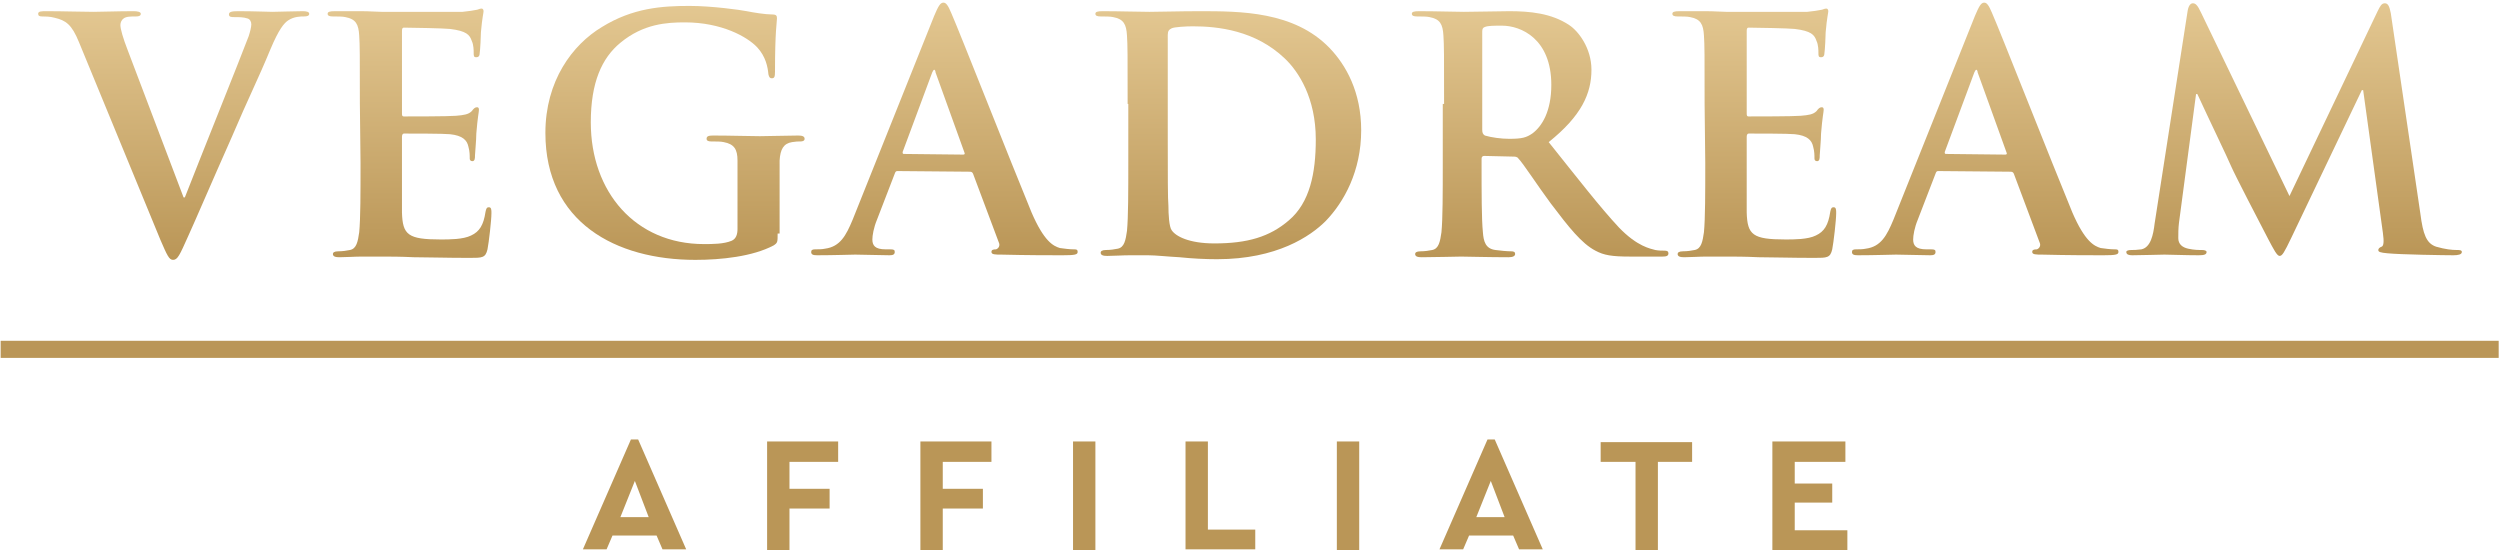
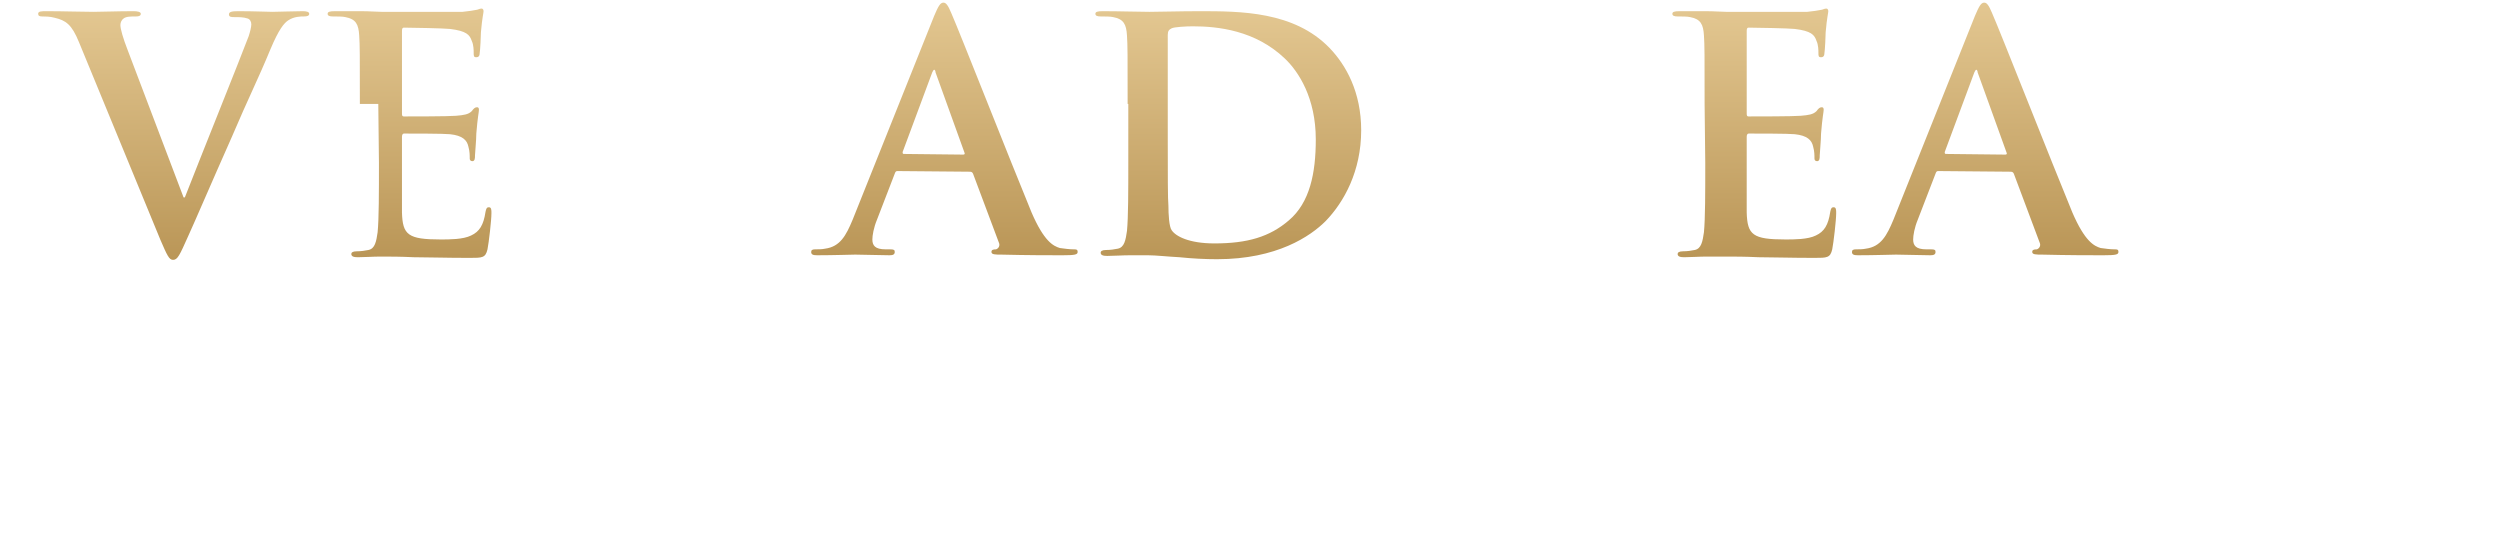
<svg xmlns="http://www.w3.org/2000/svg" id="Lager_1" width="380" height="84" x="0" y="0" enable-background="new 0 0 380 84" version="1.1" viewBox="0 0 380 84" xml:space="preserve">
  <style>
        .st1{fill:#ba9657}
    </style>
-   <path d="M99.8 81.4h-6.7l-.9 2.1h-3.6l7.3-16.7H97l7.3 16.7h-3.6l-.9-2.1zm-3.3-8.3l-2.2 5.5h4.3l-2.1-5.5zM127.4 70.2H120v4.1h6.1v3H120v6.3h-3.4V67.1h10.8v3.1zM150.7 70.2h-7.4v4.1h6.1v3h-6.1v6.3h-3.4V67.1h10.8v3.1zM166.5 83.6h-3.4V67.1h3.4v16.5zM183.6 80.5h7.2v3h-10.6V67.1h3.4v13.4zM206.6 83.6h-3.4V67.1h3.4v16.5zM230 81.4h-6.7l-.9 2.1h-3.6l7.3-16.7h1.1l7.3 16.7h-3.6l-.9-2.1zm-3.4-8.3l-2.2 5.5h4.3l-2.1-5.5zM257.2 70.2H252v13.4h-3.4V70.2h-5.3v-3h13.9v3zM280.5 70.2h-7.7v3.3h5.7v2.9h-5.7v4.2h8v3h-11.4V67.1h11.1v3.1z" class="st1" />
  <g id="XMLID_1_">
    <linearGradient id="XMLID_13_" x1="26.35" x2="26.35" y1="-562.909" y2="-524.961" gradientTransform="translate(0 564.488)" gradientUnits="userSpaceOnUse">
      <stop offset="0" stop-color="#E3C791" />
      <stop offset="1" stop-color="#BA9657" />
    </linearGradient>
    <path id="XMLID_11_" fill="url(#XMLID_13_)" d="M12 6.4c-1.1-2.7-2-3.3-3.7-3.7-.7-.2-1.5-.2-1.9-.2s-.6-.1-.6-.4c0-.4.5-.4 1.3-.4 2.6 0 5.4.1 7.1.1 1.2 0 3.6-.1 6.1-.1.6 0 1.1.1 1.1.4s-.3.4-.7.4c-.8 0-1.5 0-1.9.3-.3.2-.5.6-.5 1 0 .6.4 2 1.1 3.8L27.9 30h.2c2.1-5.4 8.5-21.3 9.7-24.5.2-.6.4-1.4.4-1.8s-.2-.8-.6-.9c-.6-.2-1.3-.2-2-.2-.4 0-.8 0-.8-.4s.4-.5 1.4-.5c2.5 0 4.5.1 5.2.1.8 0 3.2-.1 4.6-.1.6 0 1 .1 1 .4s-.3.4-.8.4-1.5 0-2.4.6c-.6.4-1.4 1.3-2.7 4.4-1.9 4.6-3.3 7.3-5.9 13.4-3.2 7.2-5.5 12.6-6.6 15-1.3 2.9-1.6 3.6-2.3 3.6-.6 0-.9-.7-1.9-3L12 6.4z" />
    <linearGradient id="XMLID_14_" x1="62.2" x2="62.2" y1="-563.303" y2="-525.503" gradientTransform="translate(0 564.488)" gradientUnits="userSpaceOnUse">
      <stop offset="0" stop-color="#E3C791" />
      <stop offset="1" stop-color="#BA9657" />
    </linearGradient>
-     <path id="XMLID_10_" fill="url(#XMLID_14_)" d="M54.7 15.8c0-7.5 0-8.9-.1-10.4-.1-1.7-.5-2.5-2.1-2.8-.4-.1-1.2-.1-1.9-.1-.5 0-.8-.1-.8-.4s.3-.4 1.1-.4h4c1.3 0 2.4.1 3.1.1h12.3c.9-.1 1.7-.2 2.1-.3.2 0 .5-.2.8-.2.2 0 .3.2.3.4 0 .3-.2.9-.4 3.2 0 .5-.1 2.7-.2 3.3 0 .2-.1.5-.5.5S72 8.5 72 8c0-.3 0-1.2-.3-1.8-.3-.9-.8-1.5-3.3-1.8-.8-.1-6-.2-7-.2-.2 0-.3.1-.3.5v12.5c0 .3 0 .5.3.5 1.1 0 6.8 0 7.9-.1 1.2-.1 1.9-.2 2.4-.7.3-.4.5-.6.8-.6.2 0 .3.1.3.4s-.2 1.1-.4 3.6c0 1-.2 3-.2 3.3 0 .4 0 .9-.4.9-.3 0-.4-.2-.4-.4 0-.5 0-1.1-.2-1.8-.2-1-.9-1.7-2.8-1.9-.9-.1-5.8-.1-7-.1-.2 0-.3.2-.3.5v11.5c.1 3.4.9 4.1 5.9 4.1 1.3 0 3.4 0 4.6-.6 1.3-.6 1.9-1.6 2.2-3.6.1-.5.2-.7.5-.7.4 0 .4.4.4.9 0 1.1-.4 4.5-.6 5.5-.3 1.3-.8 1.3-2.7 1.3-3.7 0-6.4-.1-8.5-.1-2.1-.1-3.6-.1-5.1-.1H55c-1.1 0-2.4.1-3.4.1-.6 0-1-.1-1-.5 0-.2.2-.4.8-.4.7 0 1.3-.1 1.8-.2 1-.2 1.2-1.3 1.4-2.7.2-2.1.2-6 .2-10.5l-.1-9z" />
+     <path id="XMLID_10_" fill="url(#XMLID_14_)" d="M54.7 15.8c0-7.5 0-8.9-.1-10.4-.1-1.7-.5-2.5-2.1-2.8-.4-.1-1.2-.1-1.9-.1-.5 0-.8-.1-.8-.4s.3-.4 1.1-.4h4c1.3 0 2.4.1 3.1.1h12.3c.9-.1 1.7-.2 2.1-.3.2 0 .5-.2.8-.2.2 0 .3.2.3.4 0 .3-.2.9-.4 3.2 0 .5-.1 2.7-.2 3.3 0 .2-.1.5-.5.5S72 8.5 72 8c0-.3 0-1.2-.3-1.8-.3-.9-.8-1.5-3.3-1.8-.8-.1-6-.2-7-.2-.2 0-.3.1-.3.5v12.5c0 .3 0 .5.3.5 1.1 0 6.8 0 7.9-.1 1.2-.1 1.9-.2 2.4-.7.3-.4.5-.6.8-.6.2 0 .3.1.3.4s-.2 1.1-.4 3.6c0 1-.2 3-.2 3.3 0 .4 0 .9-.4.9-.3 0-.4-.2-.4-.4 0-.5 0-1.1-.2-1.8-.2-1-.9-1.7-2.8-1.9-.9-.1-5.8-.1-7-.1-.2 0-.3.2-.3.5v11.5c.1 3.4.9 4.1 5.9 4.1 1.3 0 3.4 0 4.6-.6 1.3-.6 1.9-1.6 2.2-3.6.1-.5.2-.7.5-.7.4 0 .4.4.4.9 0 1.1-.4 4.5-.6 5.5-.3 1.3-.8 1.3-2.7 1.3-3.7 0-6.4-.1-8.5-.1-2.1-.1-3.6-.1-5.1-.1c-1.1 0-2.4.1-3.4.1-.6 0-1-.1-1-.5 0-.2.2-.4.8-.4.7 0 1.3-.1 1.8-.2 1-.2 1.2-1.3 1.4-2.7.2-2.1.2-6 .2-10.5l-.1-9z" />
    <linearGradient id="XMLID_15_" x1="102.55" x2="102.55" y1="-563.54" y2="-524.902" gradientTransform="translate(0 564.488)" gradientUnits="userSpaceOnUse">
      <stop offset="0" stop-color="#E3C791" />
      <stop offset="1" stop-color="#BA9657" />
    </linearGradient>
-     <path id="XMLID_9_" fill="url(#XMLID_15_)" d="M118.2 35.5c0 1.3 0 1.4-.6 1.8-3.2 1.7-8 2.2-11.9 2.2-12.1 0-22.8-5.7-22.8-19.3 0-7.9 4.1-13.4 8.6-16.1 4.7-2.9 9.1-3.2 13.3-3.2 3.4 0 7.7.6 8.7.8 1 .2 2.8.5 3.9.5.6 0 .7.2.7.6 0 .5-.3 1.9-.3 8.1 0 .8-.1 1-.5 1-.3 0-.4-.2-.5-.6-.1-1.1-.4-2.7-1.7-4.1-1.5-1.6-5.4-3.8-11-3.8-2.7 0-6.3.2-9.8 3.1-2.8 2.3-4.5 6-4.5 12.1 0 10.6 6.8 18.5 17.2 18.5 1.3 0 3 0 4.2-.5.7-.3.9-1 .9-1.8v-4.6-5.8c0-1.7-.5-2.5-2.1-2.8-.4-.1-1.2-.1-1.9-.1-.4 0-.7-.1-.7-.4 0-.4.3-.5 1-.5 2.6 0 5.7.1 7.1.1 1.5 0 4.1-.1 5.8-.1.6 0 1 .1 1 .5 0 .3-.3.4-.6.4-.4 0-.7 0-1.3.1-1.3.2-1.8 1.1-1.9 2.8V35.5h-.3z" />
    <linearGradient id="XMLID_16_" x1="143.5" x2="143.5" y1="-563.994" y2="-525.65" gradientTransform="translate(0 564.488)" gradientUnits="userSpaceOnUse">
      <stop offset="0" stop-color="#E3C791" />
      <stop offset="1" stop-color="#BA9657" />
    </linearGradient>
    <path id="XMLID_8_" fill="url(#XMLID_16_)" d="M136.4 26c-.2 0-.3.1-.4.4l-2.7 7c-.5 1.2-.7 2.4-.7 3 0 .9.4 1.5 2 1.5h.7c.6 0 .7.1.7.4 0 .4-.3.5-.8.5-1.6 0-3.7-.1-5.2-.1-.5 0-3.3.1-5.8.1-.6 0-.9-.1-.9-.5 0-.3.2-.4.6-.4s1.1 0 1.5-.1c2.3-.3 3.2-2 4.2-4.4l12.4-31c.6-1.4.9-2 1.4-2 .4 0 .7.4 1.2 1.6 1.2 2.7 9.1 22.8 12.2 30.3 1.9 4.4 3.3 5.1 4.3 5.4.7.1 1.5.2 2.1.2.4 0 .6 0 .6.4s-.4.5-2.3.5c-1.8 0-5.4 0-9.3-.1-.9 0-1.5 0-1.5-.4 0-.3.2-.4.7-.4.3-.1.7-.5.4-1.1l-3.9-10.4c-.1-.2-.2-.3-.5-.3l-11-.1zm10-2.5c.2 0 .3-.1.2-.3L142.2 11c0-.2-.1-.4-.2-.4s-.2.2-.3.4l-4.5 12.1c0 .2 0 .3.2.3l9 .1z" />
    <linearGradient id="XMLID_17_" x1="186.65" x2="186.65" y1="-562.909" y2="-525.209" gradientTransform="translate(0 564.488)" gradientUnits="userSpaceOnUse">
      <stop offset="0" stop-color="#E3C791" />
      <stop offset="1" stop-color="#BA9657" />
    </linearGradient>
    <path id="XMLID_7_" fill="url(#XMLID_17_)" d="M171.4 15.8c0-7.5 0-8.9-.1-10.4-.1-1.7-.5-2.5-2.1-2.8-.4-.1-1.2-.1-1.9-.1-.5 0-.8-.1-.8-.4s.3-.4 1.1-.4c2.6 0 5.7.1 7.1.1 1.5 0 4.6-.1 7.6-.1 6.2 0 14.4 0 19.8 5.6 2.5 2.6 4.8 6.7 4.8 12.5 0 6.2-2.6 10.9-5.4 13.8-2.3 2.3-7.4 5.8-16.5 5.8-1.8 0-3.8-.1-5.7-.3-1.9-.1-3.6-.3-4.8-.3h-2.8c-1.1 0-2.4.1-3.4.1-.6 0-1-.1-1-.5 0-.2.2-.4.8-.4.7 0 1.3-.1 1.8-.2 1-.2 1.2-1.3 1.4-2.7.2-2.1.2-6 .2-10.5v-8.8h-.1zm6.1 5.5c0 5.2 0 9 .1 10 0 1.2.1 3.2.5 3.7.6.9 2.6 2 6.5 2 5 0 8.4-1 11.3-3.5 3.2-2.7 4.1-7.2 4.1-12.3 0-6.3-2.6-10.3-4.7-12.3-4.5-4.3-10.2-4.9-14-4.9-1 0-2.8.1-3.2.3-.4.2-.6.4-.6 1v16z" />
    <linearGradient id="XMLID_18_" x1="234.05" x2="234.05" y1="-562.909" y2="-525.65" gradientTransform="translate(0 564.488)" gradientUnits="userSpaceOnUse">
      <stop offset="0" stop-color="#E3C791" />
      <stop offset="1" stop-color="#BA9657" />
    </linearGradient>
-     <path id="XMLID_6_" fill="url(#XMLID_18_)" d="M219.5 15.8c0-7.5 0-8.9-.1-10.4-.1-1.7-.5-2.5-2.1-2.8-.4-.1-1.2-.1-1.9-.1-.5 0-.8-.1-.8-.4s.3-.4 1.1-.4c2.6 0 5.7.1 6.8.1 1.7 0 5.4-.1 6.9-.1 3.1 0 6.4.3 9.1 2.1 1.4.9 3.4 3.5 3.4 6.8 0 3.6-1.5 7-6.5 11 4.4 5.5 7.8 9.9 10.7 13 2.8 2.9 4.8 3.2 5.5 3.4.5.1 1 .1 1.4.1s.6.1.6.4c0 .4-.3.5-.9.5h-4.9c-2.8 0-4-.2-5.3-.9-2.1-1.1-4-3.5-6.8-7.2-2-2.7-4.2-6.1-4.9-6.8-.2-.3-.5-.3-.9-.3l-4.3-.1c-.2 0-.4.1-.4.4v.7c0 4.6 0 8.5.2 10.5.1 1.4.4 2.5 1.9 2.7.7.1 1.8.2 2.4.2.4 0 .6.1.6.4s-.3.5-1 .5c-2.9 0-6.5-.1-7.2-.1-.9 0-4 .1-6 .1-.6 0-1-.1-1-.5 0-.2.2-.4.8-.4.7 0 1.3-.1 1.8-.2 1-.2 1.2-1.3 1.4-2.7.2-2.1.2-6 .2-10.5v-9h.2zm5.8 3.9c0 .5.1.7.4.9 1 .3 2.5.5 3.7.5 2 0 2.6-.2 3.5-.8 1.5-1.1 2.9-3.4 2.9-7.4 0-7-4.6-9-7.5-9-1.2 0-2.1 0-2.6.2-.3.1-.4.3-.4.7v14.9z" />
    <linearGradient id="XMLID_19_" x1="266.6" x2="266.6" y1="-563.303" y2="-525.503" gradientTransform="translate(0 564.488)" gradientUnits="userSpaceOnUse">
      <stop offset="0" stop-color="#E3C791" />
      <stop offset="1" stop-color="#BA9657" />
    </linearGradient>
    <path id="XMLID_5_" fill="url(#XMLID_19_)" d="M259.1 15.8c0-7.5 0-8.9-.1-10.4-.1-1.7-.5-2.5-2.1-2.8-.4-.1-1.2-.1-1.9-.1-.5 0-.8-.1-.8-.4s.3-.4 1.1-.4h4c1.3 0 2.4.1 3.1.1h12.3c.9-.1 1.7-.2 2.1-.3.2 0 .5-.2.8-.2.2 0 .3.2.3.4 0 .3-.2.9-.4 3.2 0 .5-.1 2.7-.2 3.3 0 .2-.1.5-.5.5s-.4-.2-.4-.7c0-.3 0-1.2-.3-1.8-.3-.9-.8-1.5-3.3-1.8-.8-.1-6-.2-7-.2-.2 0-.3.1-.3.5v12.5c0 .3 0 .5.3.5 1.1 0 6.8 0 7.9-.1 1.2-.1 1.9-.2 2.4-.7.3-.4.5-.6.8-.6.2 0 .3.1.3.4s-.2 1.1-.4 3.6c0 1-.2 3-.2 3.3 0 .4 0 .9-.4.9-.3 0-.4-.2-.4-.4 0-.5 0-1.1-.2-1.8-.2-1-.9-1.7-2.8-1.9-.9-.1-5.8-.1-7-.1-.2 0-.3.2-.3.5v11.5c.1 3.4.9 4.1 5.9 4.1 1.3 0 3.4 0 4.6-.6 1.3-.6 1.9-1.6 2.2-3.6.1-.5.2-.7.5-.7.4 0 .4.4.4.9 0 1.1-.4 4.5-.6 5.5-.3 1.3-.8 1.3-2.7 1.3-3.7 0-6.4-.1-8.5-.1-2.1-.1-3.6-.1-5.1-.1h-2.8c-1.1 0-2.4.1-3.4.1-.6 0-1-.1-1-.5 0-.2.2-.4.8-.4.7 0 1.3-.1 1.8-.2 1-.2 1.2-1.3 1.4-2.7.2-2.1.2-6 .2-10.5l-.1-9z" />
    <linearGradient id="XMLID_20_" x1="301.8" x2="301.8" y1="-563.994" y2="-525.65" gradientTransform="translate(0 564.488)" gradientUnits="userSpaceOnUse">
      <stop offset="0" stop-color="#E3C791" />
      <stop offset="1" stop-color="#BA9657" />
    </linearGradient>
    <path id="XMLID_4_" fill="url(#XMLID_20_)" d="M294.6 26c-.2 0-.3.1-.4.4l-2.7 7c-.5 1.2-.7 2.4-.7 3 0 .9.4 1.5 2 1.5h.7c.6 0 .7.1.7.4 0 .4-.3.5-.8.5-1.6 0-3.7-.1-5.2-.1-.5 0-3.3.1-5.8.1-.6 0-.9-.1-.9-.5 0-.3.2-.4.6-.4s1.1 0 1.5-.1c2.3-.3 3.2-2 4.2-4.4l12.4-31c.6-1.4.9-2 1.4-2 .4 0 .7.4 1.2 1.6 1.2 2.7 9.1 22.8 12.2 30.3 1.9 4.4 3.3 5.1 4.3 5.4.7.1 1.5.2 2.1.2.4 0 .6 0 .6.4s-.4.5-2.3.5c-1.8 0-5.4 0-9.3-.1-.9 0-1.5 0-1.5-.4 0-.3.2-.4.7-.4.3-.1.7-.5.4-1.1l-3.9-10.4c-.1-.2-.2-.3-.5-.3l-11-.1zm10.2-2.5c.2 0 .3-.1.2-.3L300.6 11c0-.2-.1-.4-.2-.4s-.2.2-.3.4l-4.5 12.1c0 .2 0 .3.2.3l9 .1z" />
    <linearGradient id="XMLID_21_" x1="348.75" x2="348.75" y1="-563.94" y2="-525.597" gradientTransform="translate(0 564.488)" gradientUnits="userSpaceOnUse">
      <stop offset="0" stop-color="#E3C791" />
      <stop offset="1" stop-color="#BA9657" />
    </linearGradient>
-     <path id="XMLID_3_" fill="url(#XMLID_21_)" d="M332.5 1.8c.1-.8.4-1.3.8-1.3s.7.2 1.3 1.5L348 29.8l13.4-28.1c.4-.8.6-1.2 1.1-1.2s.7.5.9 1.5l4.5 30.5c.4 3.1.9 4.5 2.4 5 1.4.4 2.4.5 3.1.5.4 0 .8 0 .8.3 0 .4-.6.5-1.3.5-1.2 0-8-.1-10-.3-1.1-.1-1.4-.2-1.4-.5 0-.2.2-.4.5-.5s.4-.7.2-2.1l-3-21.7h-.2l-10.7 22.4c-1.1 2.3-1.4 2.8-1.8 2.8s-.9-1-1.7-2.5c-1.2-2.3-5.1-9.8-5.7-11.2-.4-1-3.4-7.2-5.1-10.9h-.2l-2.6 19.6c-.1.9-.1 1.5-.1 2.3 0 .9.6 1.4 1.5 1.6s1.6.2 2.1.2c.4 0 .7.1.7.3 0 .4-.4.5-1.2.5-2.1 0-4.3-.1-5.2-.1s-3.3.1-4.9.1c-.5 0-.9-.1-.9-.5 0-.2.3-.3.8-.3.4 0 .7 0 1.5-.1 1.4-.3 1.8-2.2 2-3.9l5-32.2z" />
  </g>
-   <path d="M0.1 51.8H379.8V54.4H0.1z" class="st1" />
</svg>